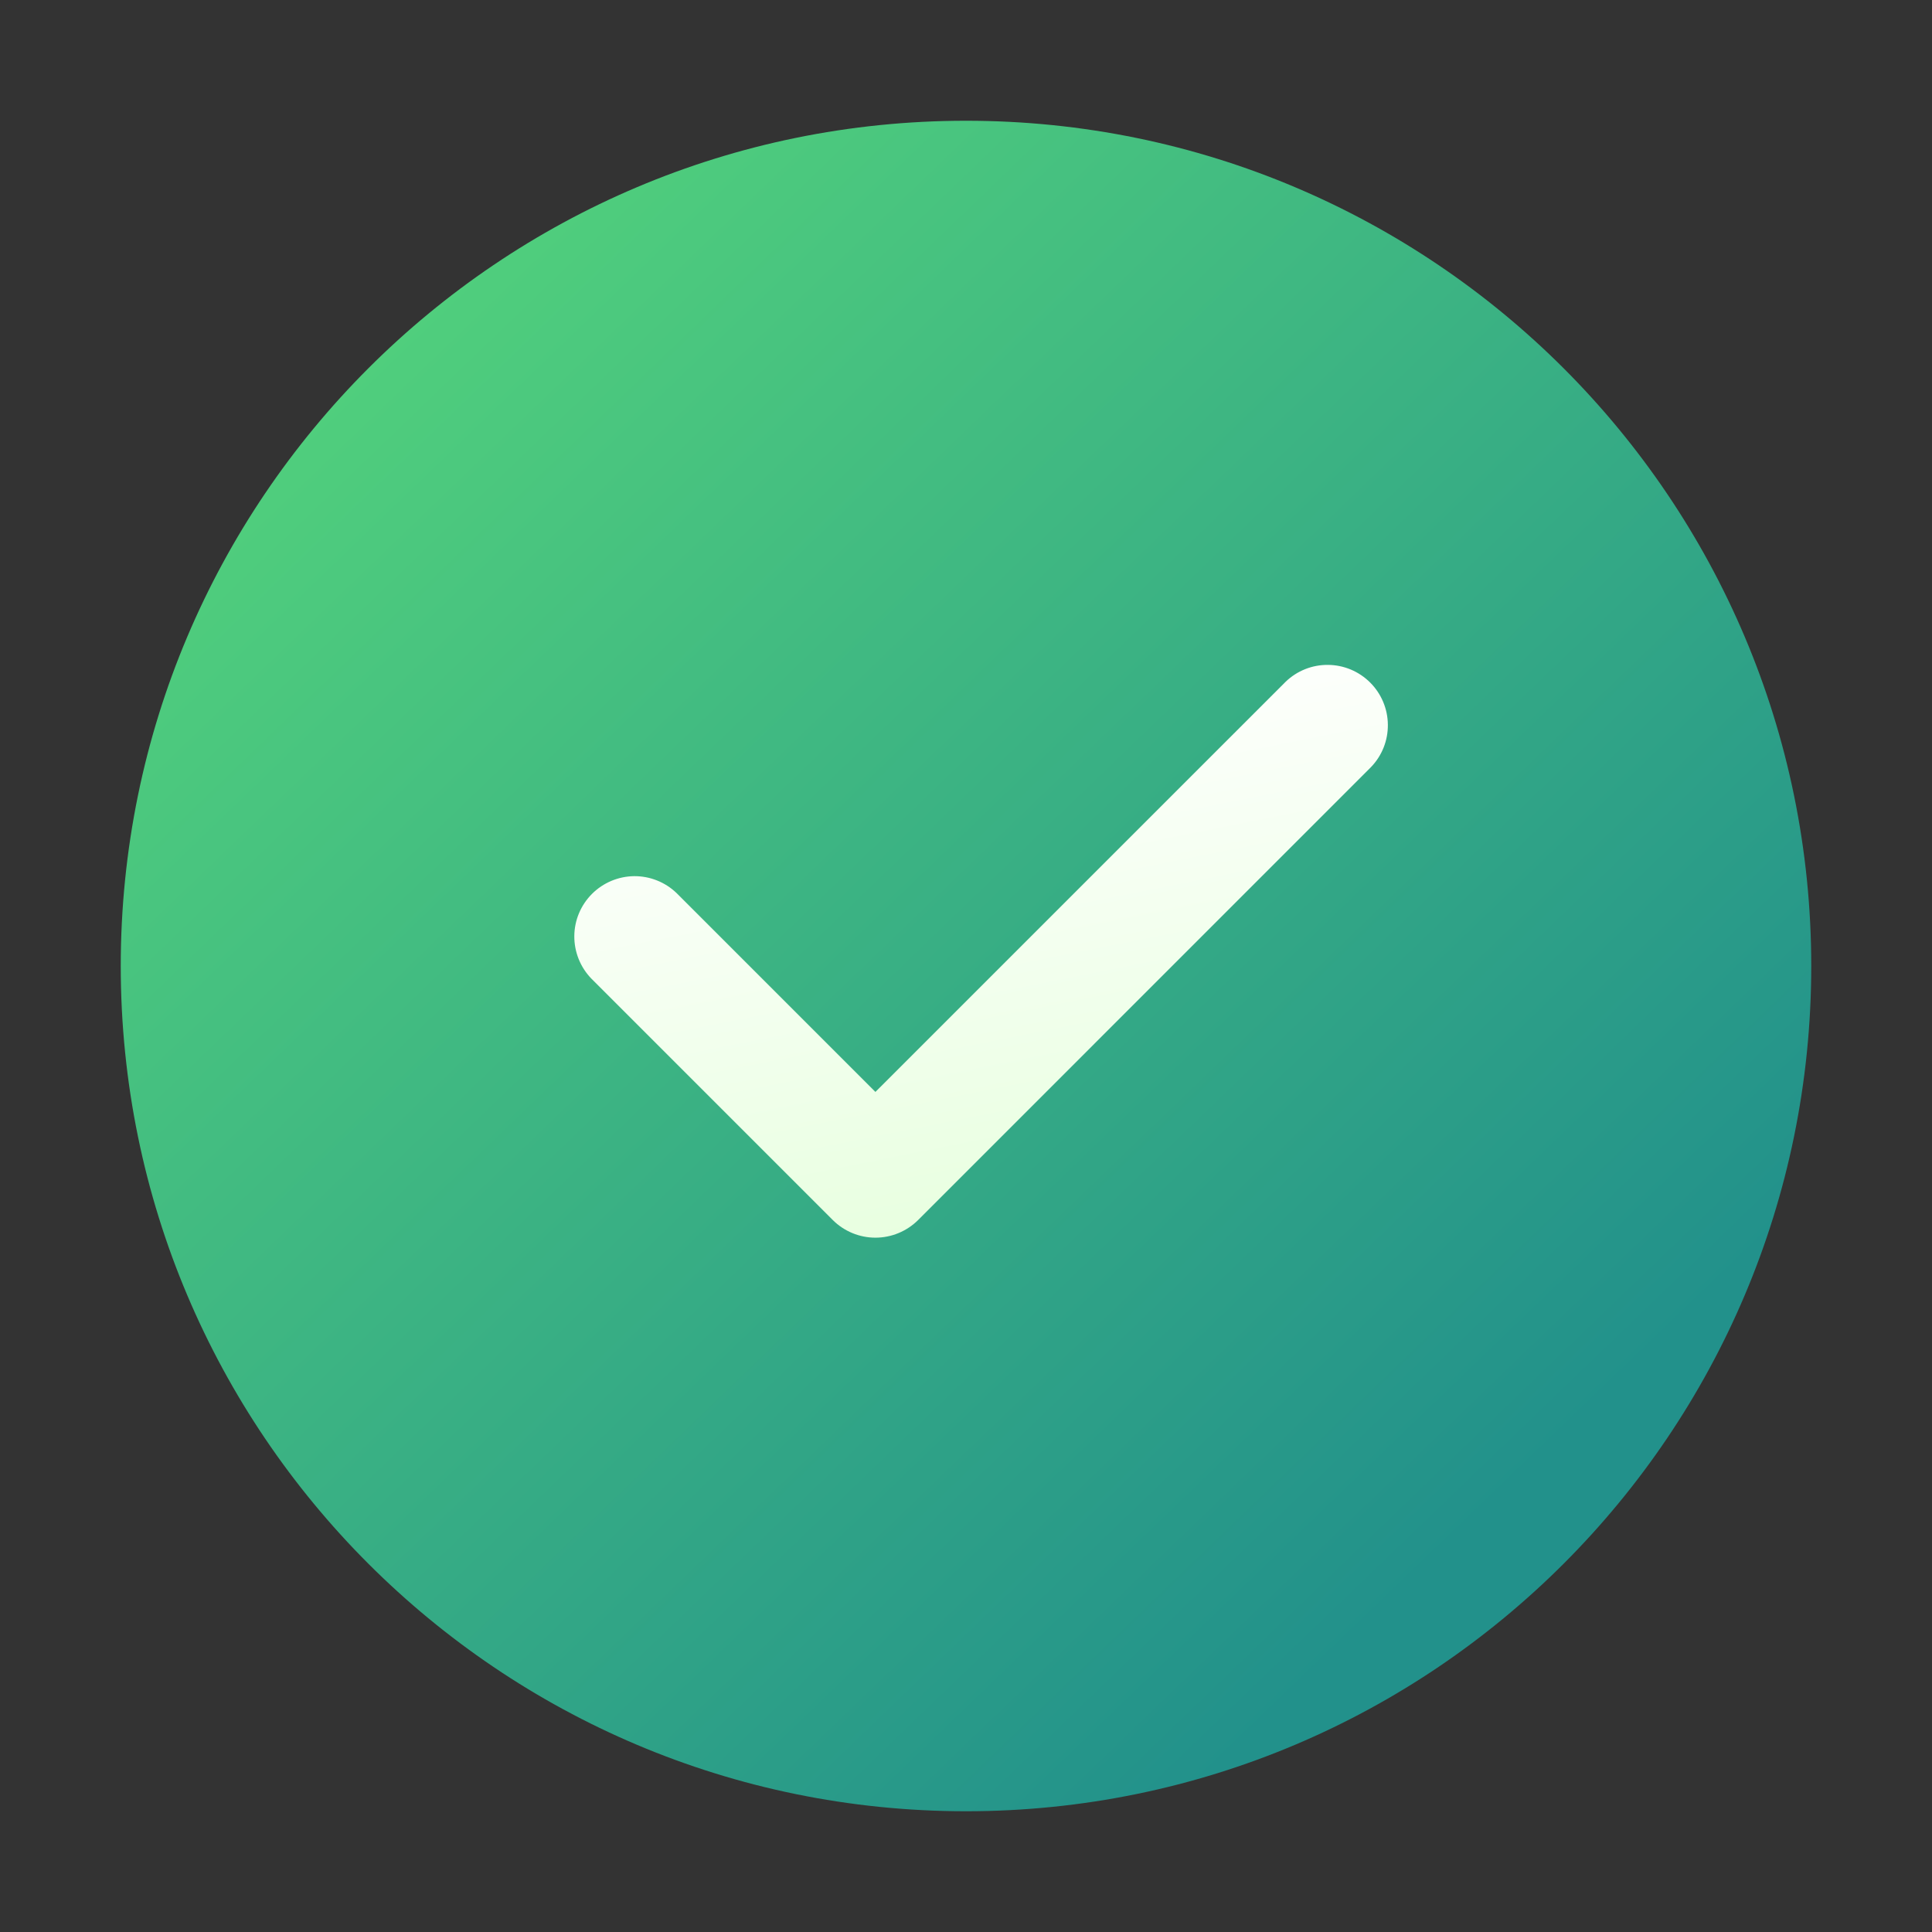
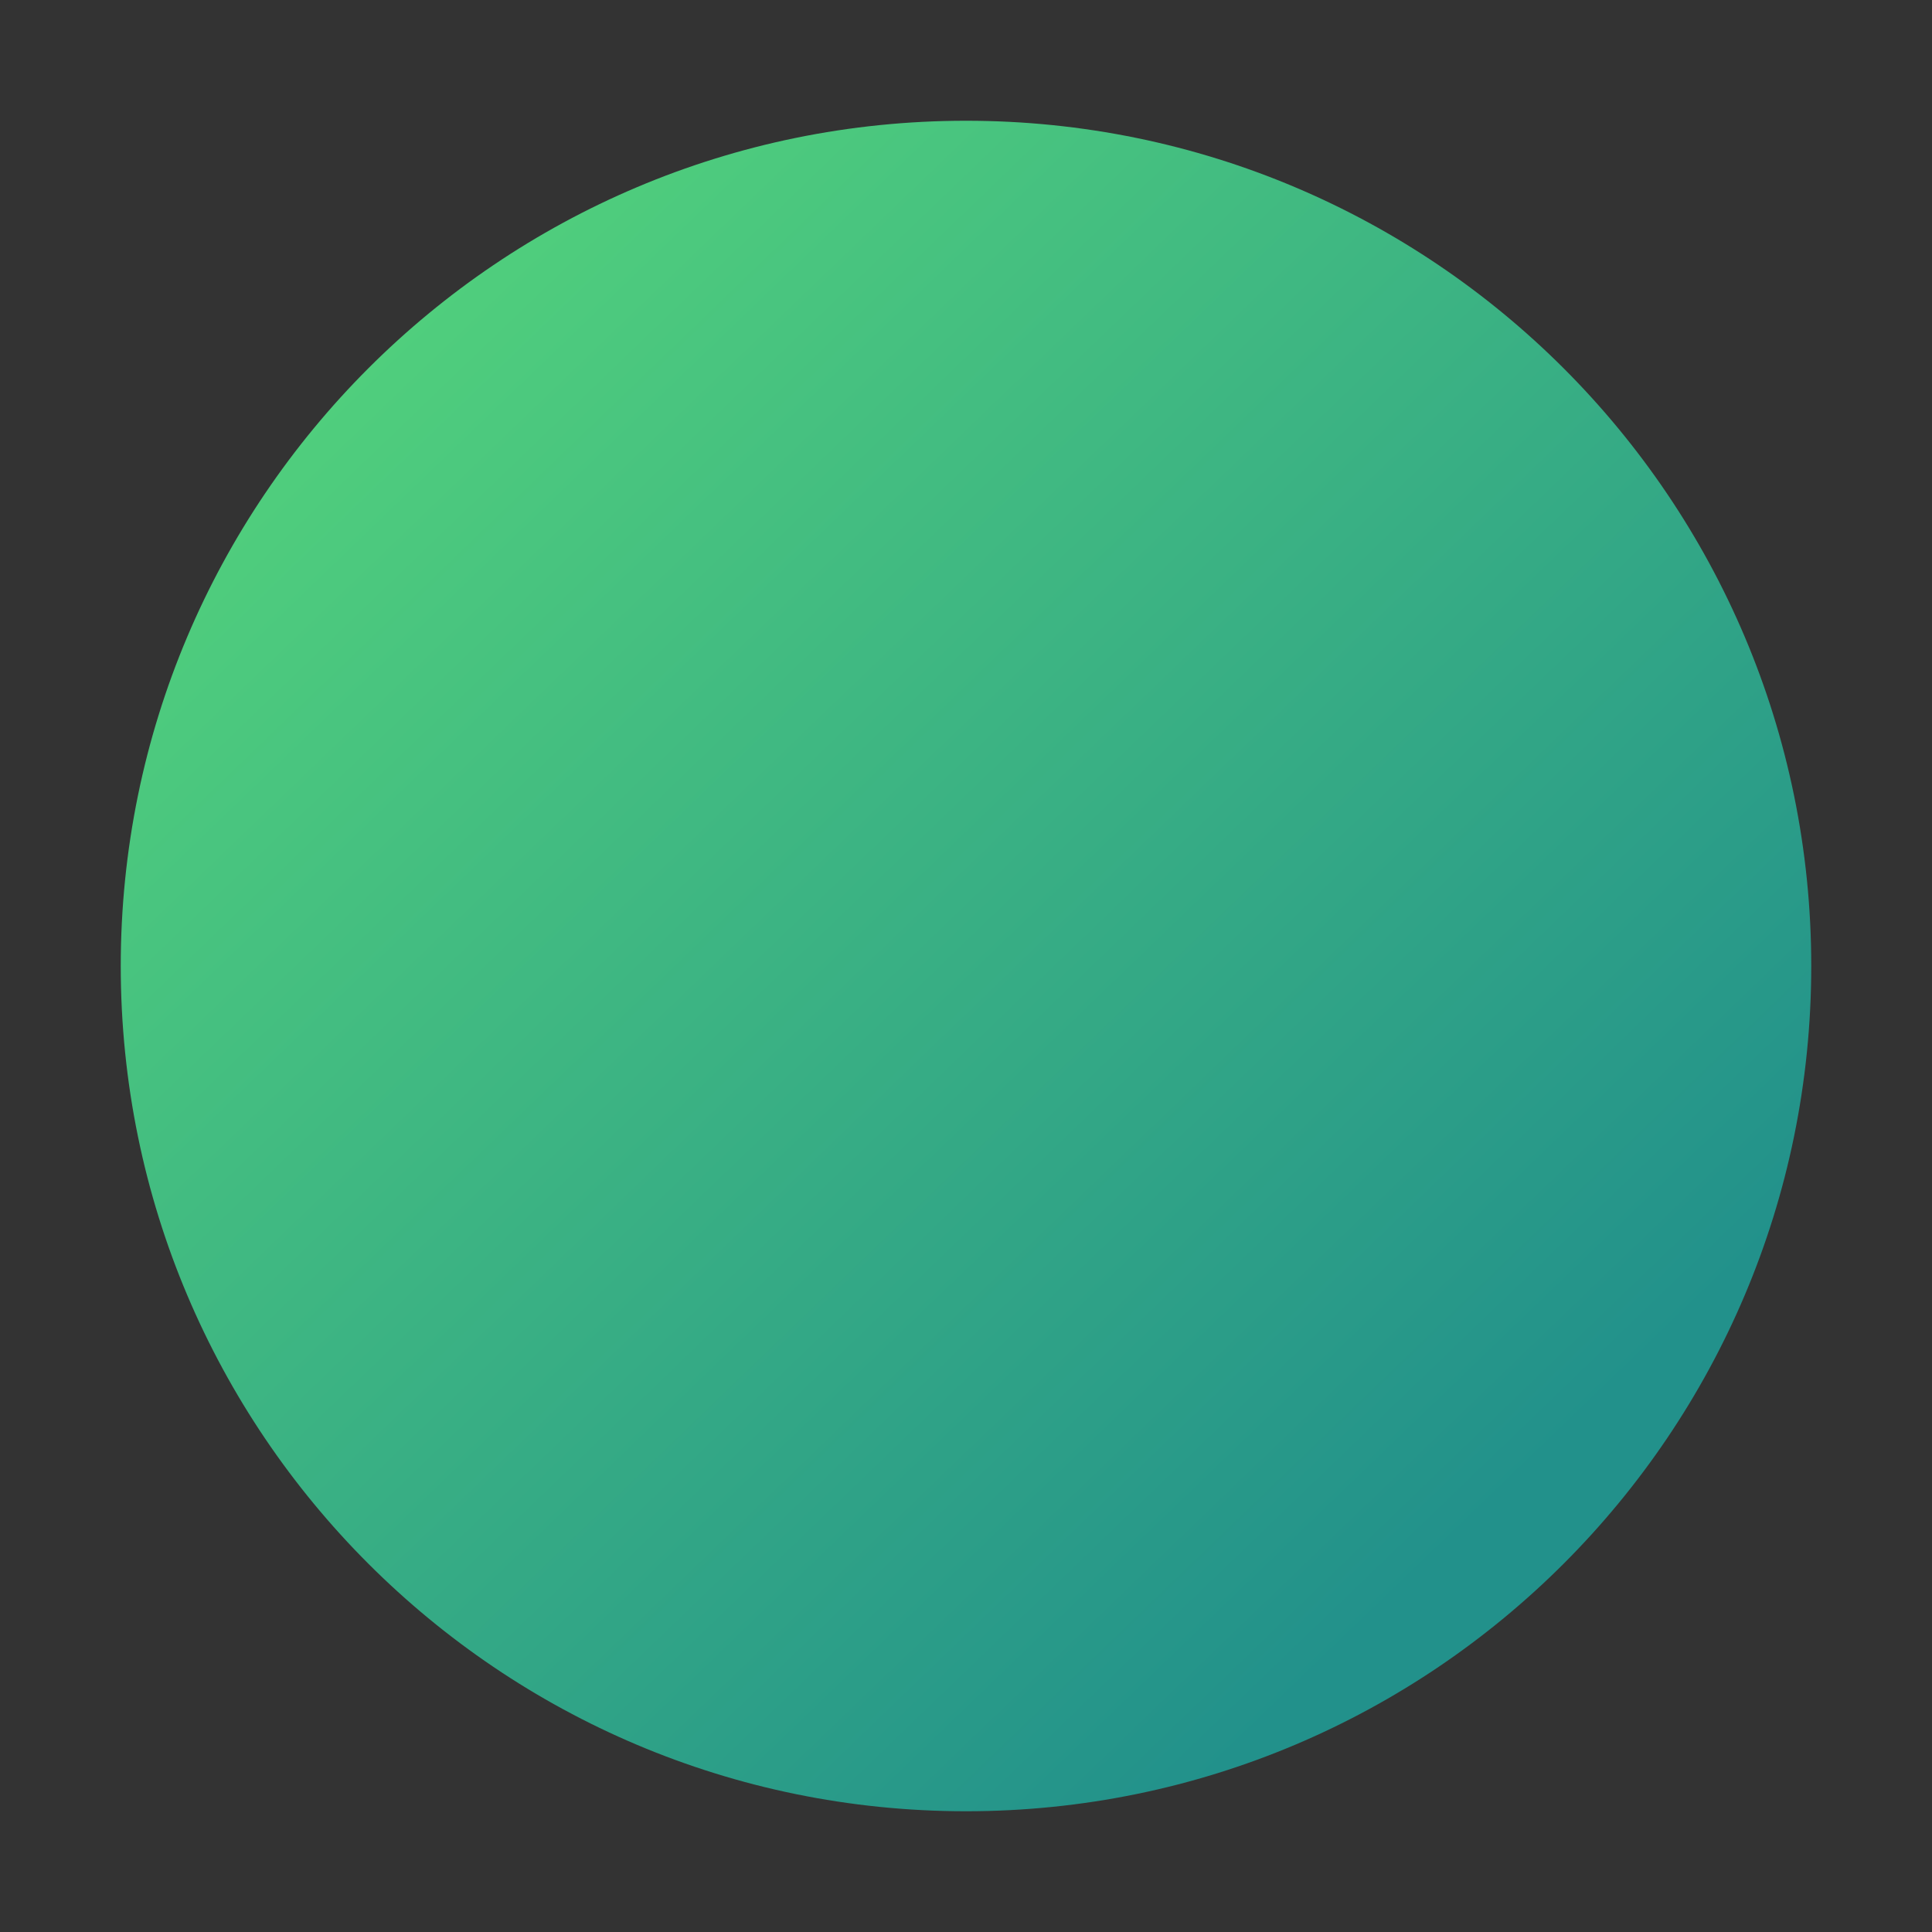
<svg xmlns="http://www.w3.org/2000/svg" width="34" height="34" viewBox="0 0 34 34" fill="none">
  <rect x="0" y="0" width="34" height="34" fill="#333333" stroke="none" />
  <path d="M31.875 17C31.875 25.215 25.215 31.875 17 31.875C8.785 31.875 2.125 25.215 2.125 17C2.125 8.785 8.785 2.125 17 2.125C25.215 2.125 31.875 8.785 31.875 17Z" fill="url(#paint0_linear_130_6989)" />
-   <path d="M24.126 13.501C24.32 13.301 24.427 13.033 24.424 12.754C24.422 12.475 24.31 12.209 24.113 12.012C23.916 11.815 23.65 11.703 23.371 11.701C23.093 11.698 22.824 11.805 22.624 11.999L15.406 19.216L11.908 15.718C11.707 15.524 11.439 15.417 11.16 15.419C10.882 15.422 10.615 15.534 10.418 15.731C10.221 15.928 10.109 16.194 10.107 16.473C10.105 16.751 10.212 17.02 10.405 17.22L14.655 21.47C14.854 21.669 15.125 21.781 15.406 21.781C15.688 21.781 15.958 21.669 16.158 21.47L24.126 13.501Z" fill="url(#paint1_linear_130_6989)" />
  <defs>
    <linearGradient id="paint0_linear_130_6989" x1="3.188" y1="7.703" x2="23.718" y2="29.034" gradientUnits="userSpaceOnUse">
      <stop stop-color="#52D17C" />
      <stop offset="1" stop-color="#22918B" />
    </linearGradient>
    <linearGradient id="paint1_linear_130_6989" x1="12.783" y1="12.717" x2="15.047" y2="24.076" gradientUnits="userSpaceOnUse">
      <stop stop-color="white" />
      <stop offset="1" stop-color="#E3FFD9" />
    </linearGradient>
  </defs>
</svg>